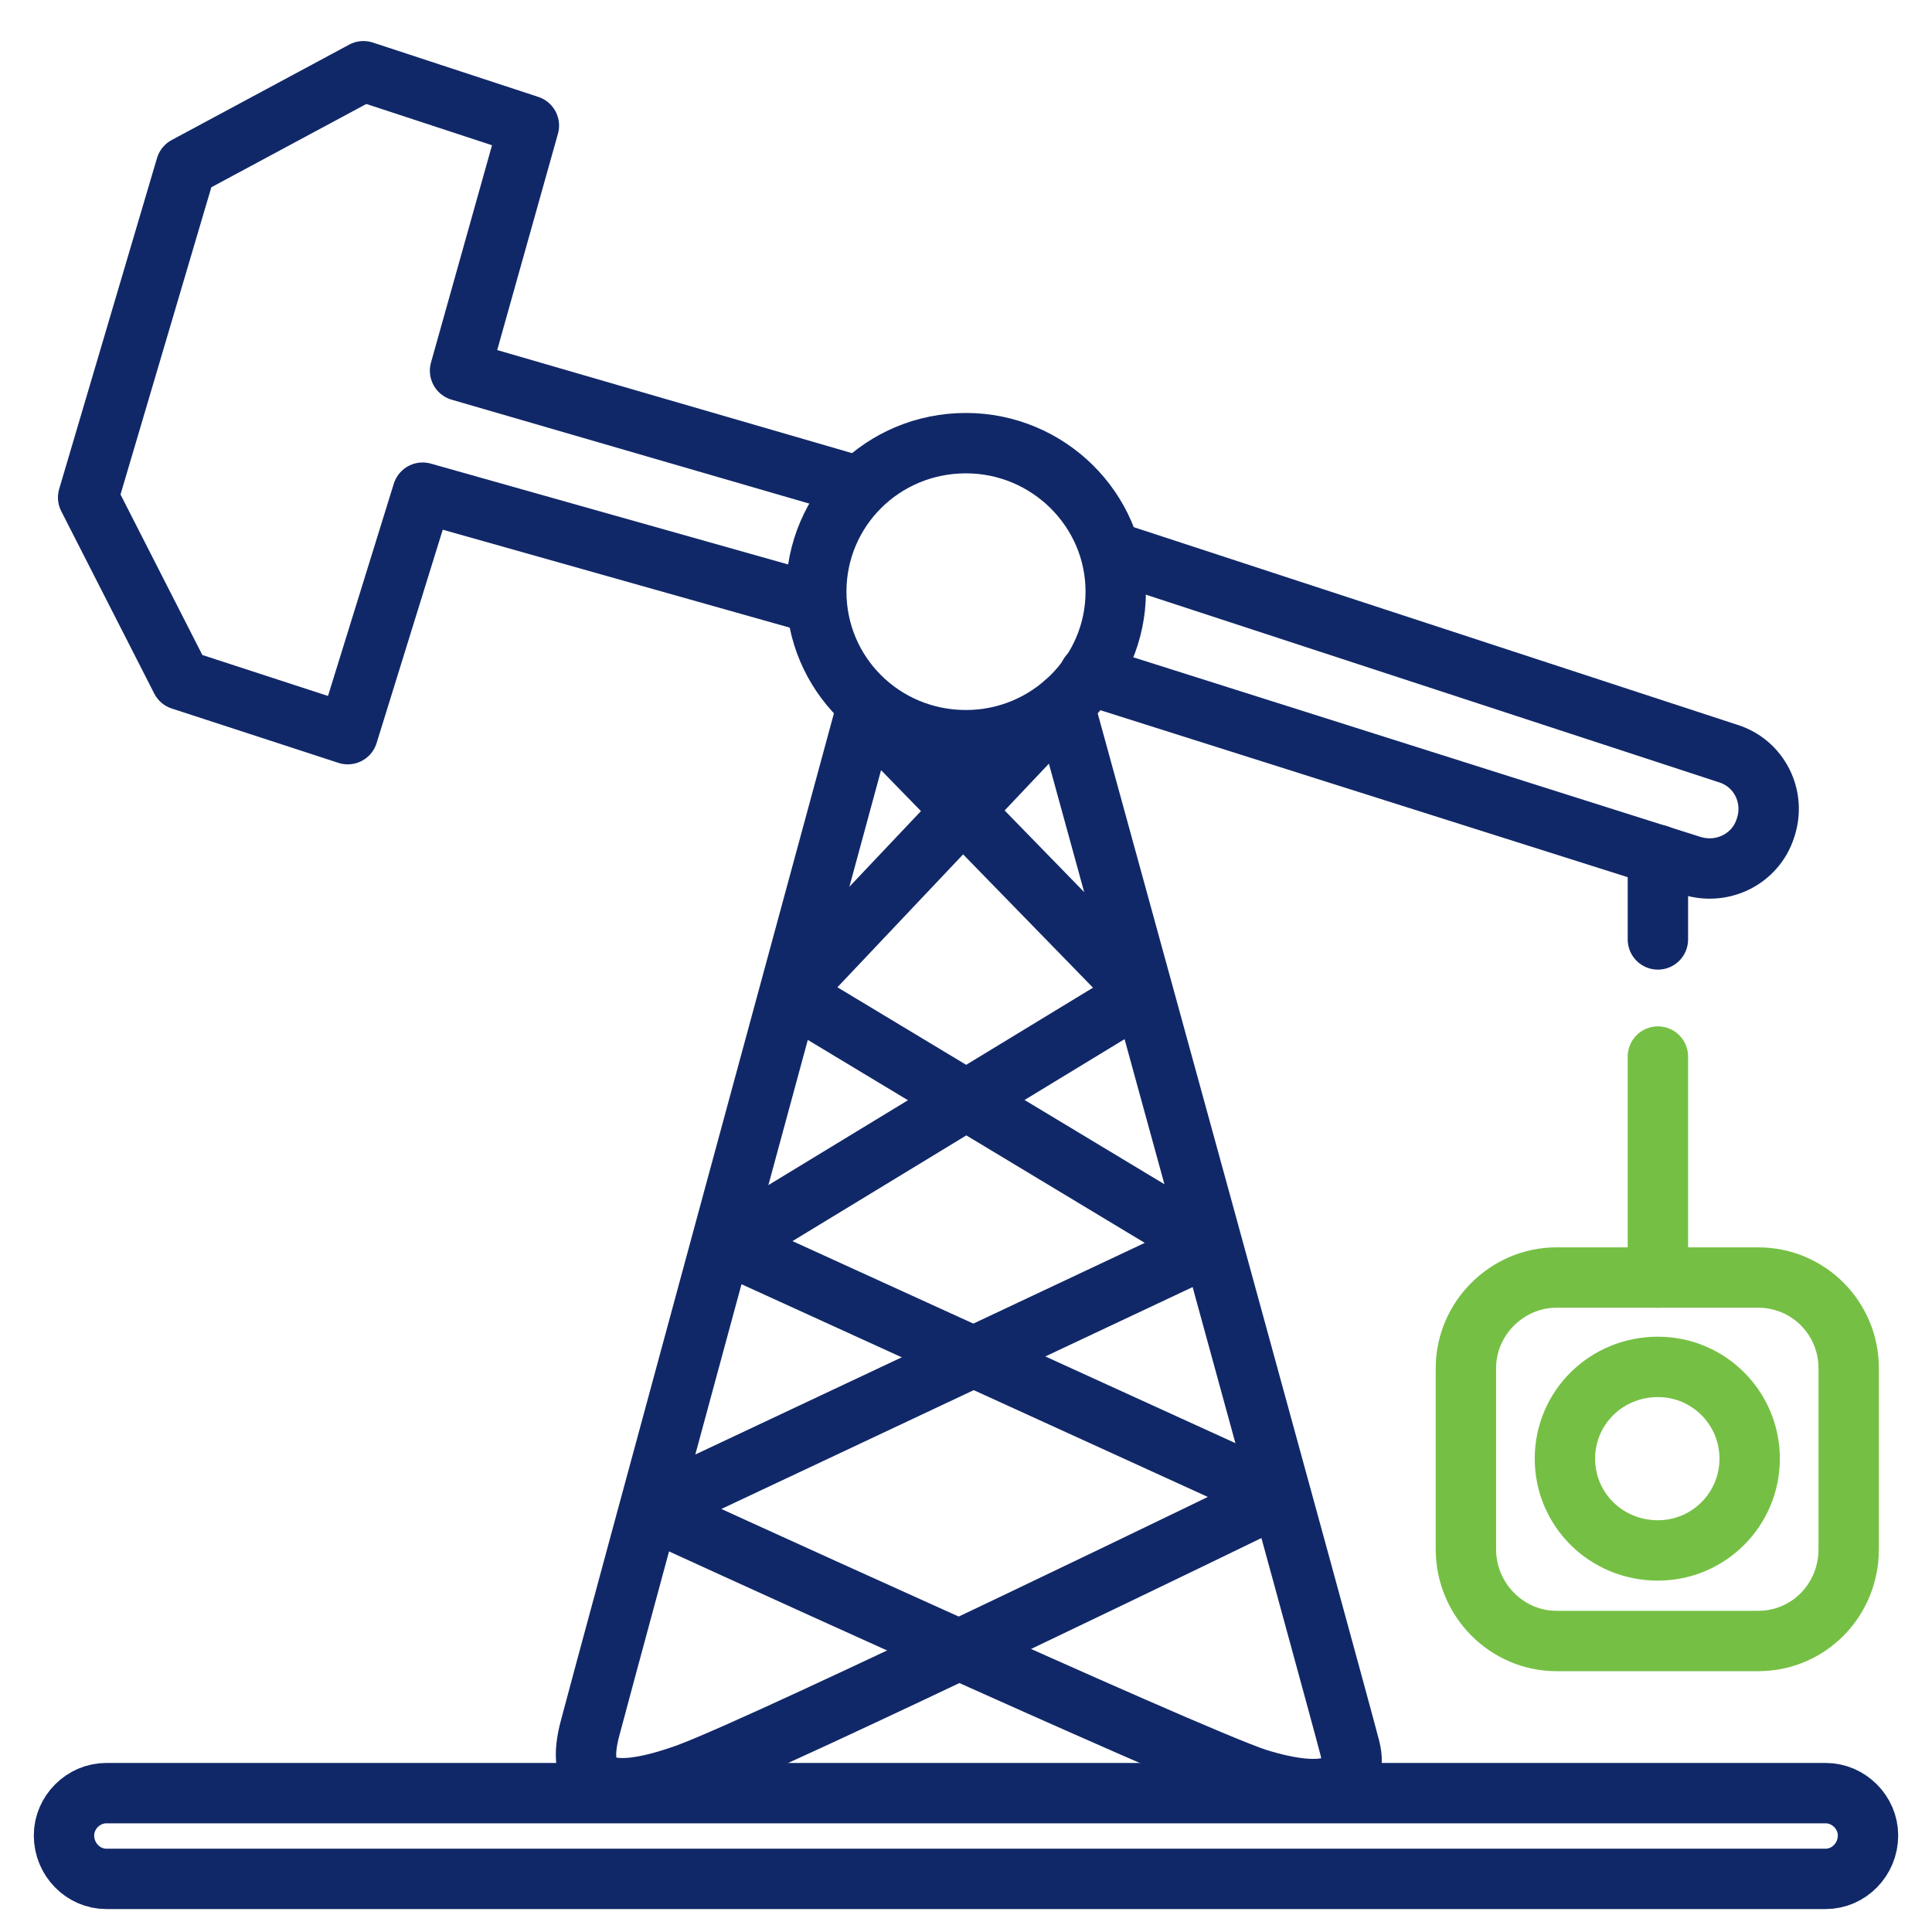
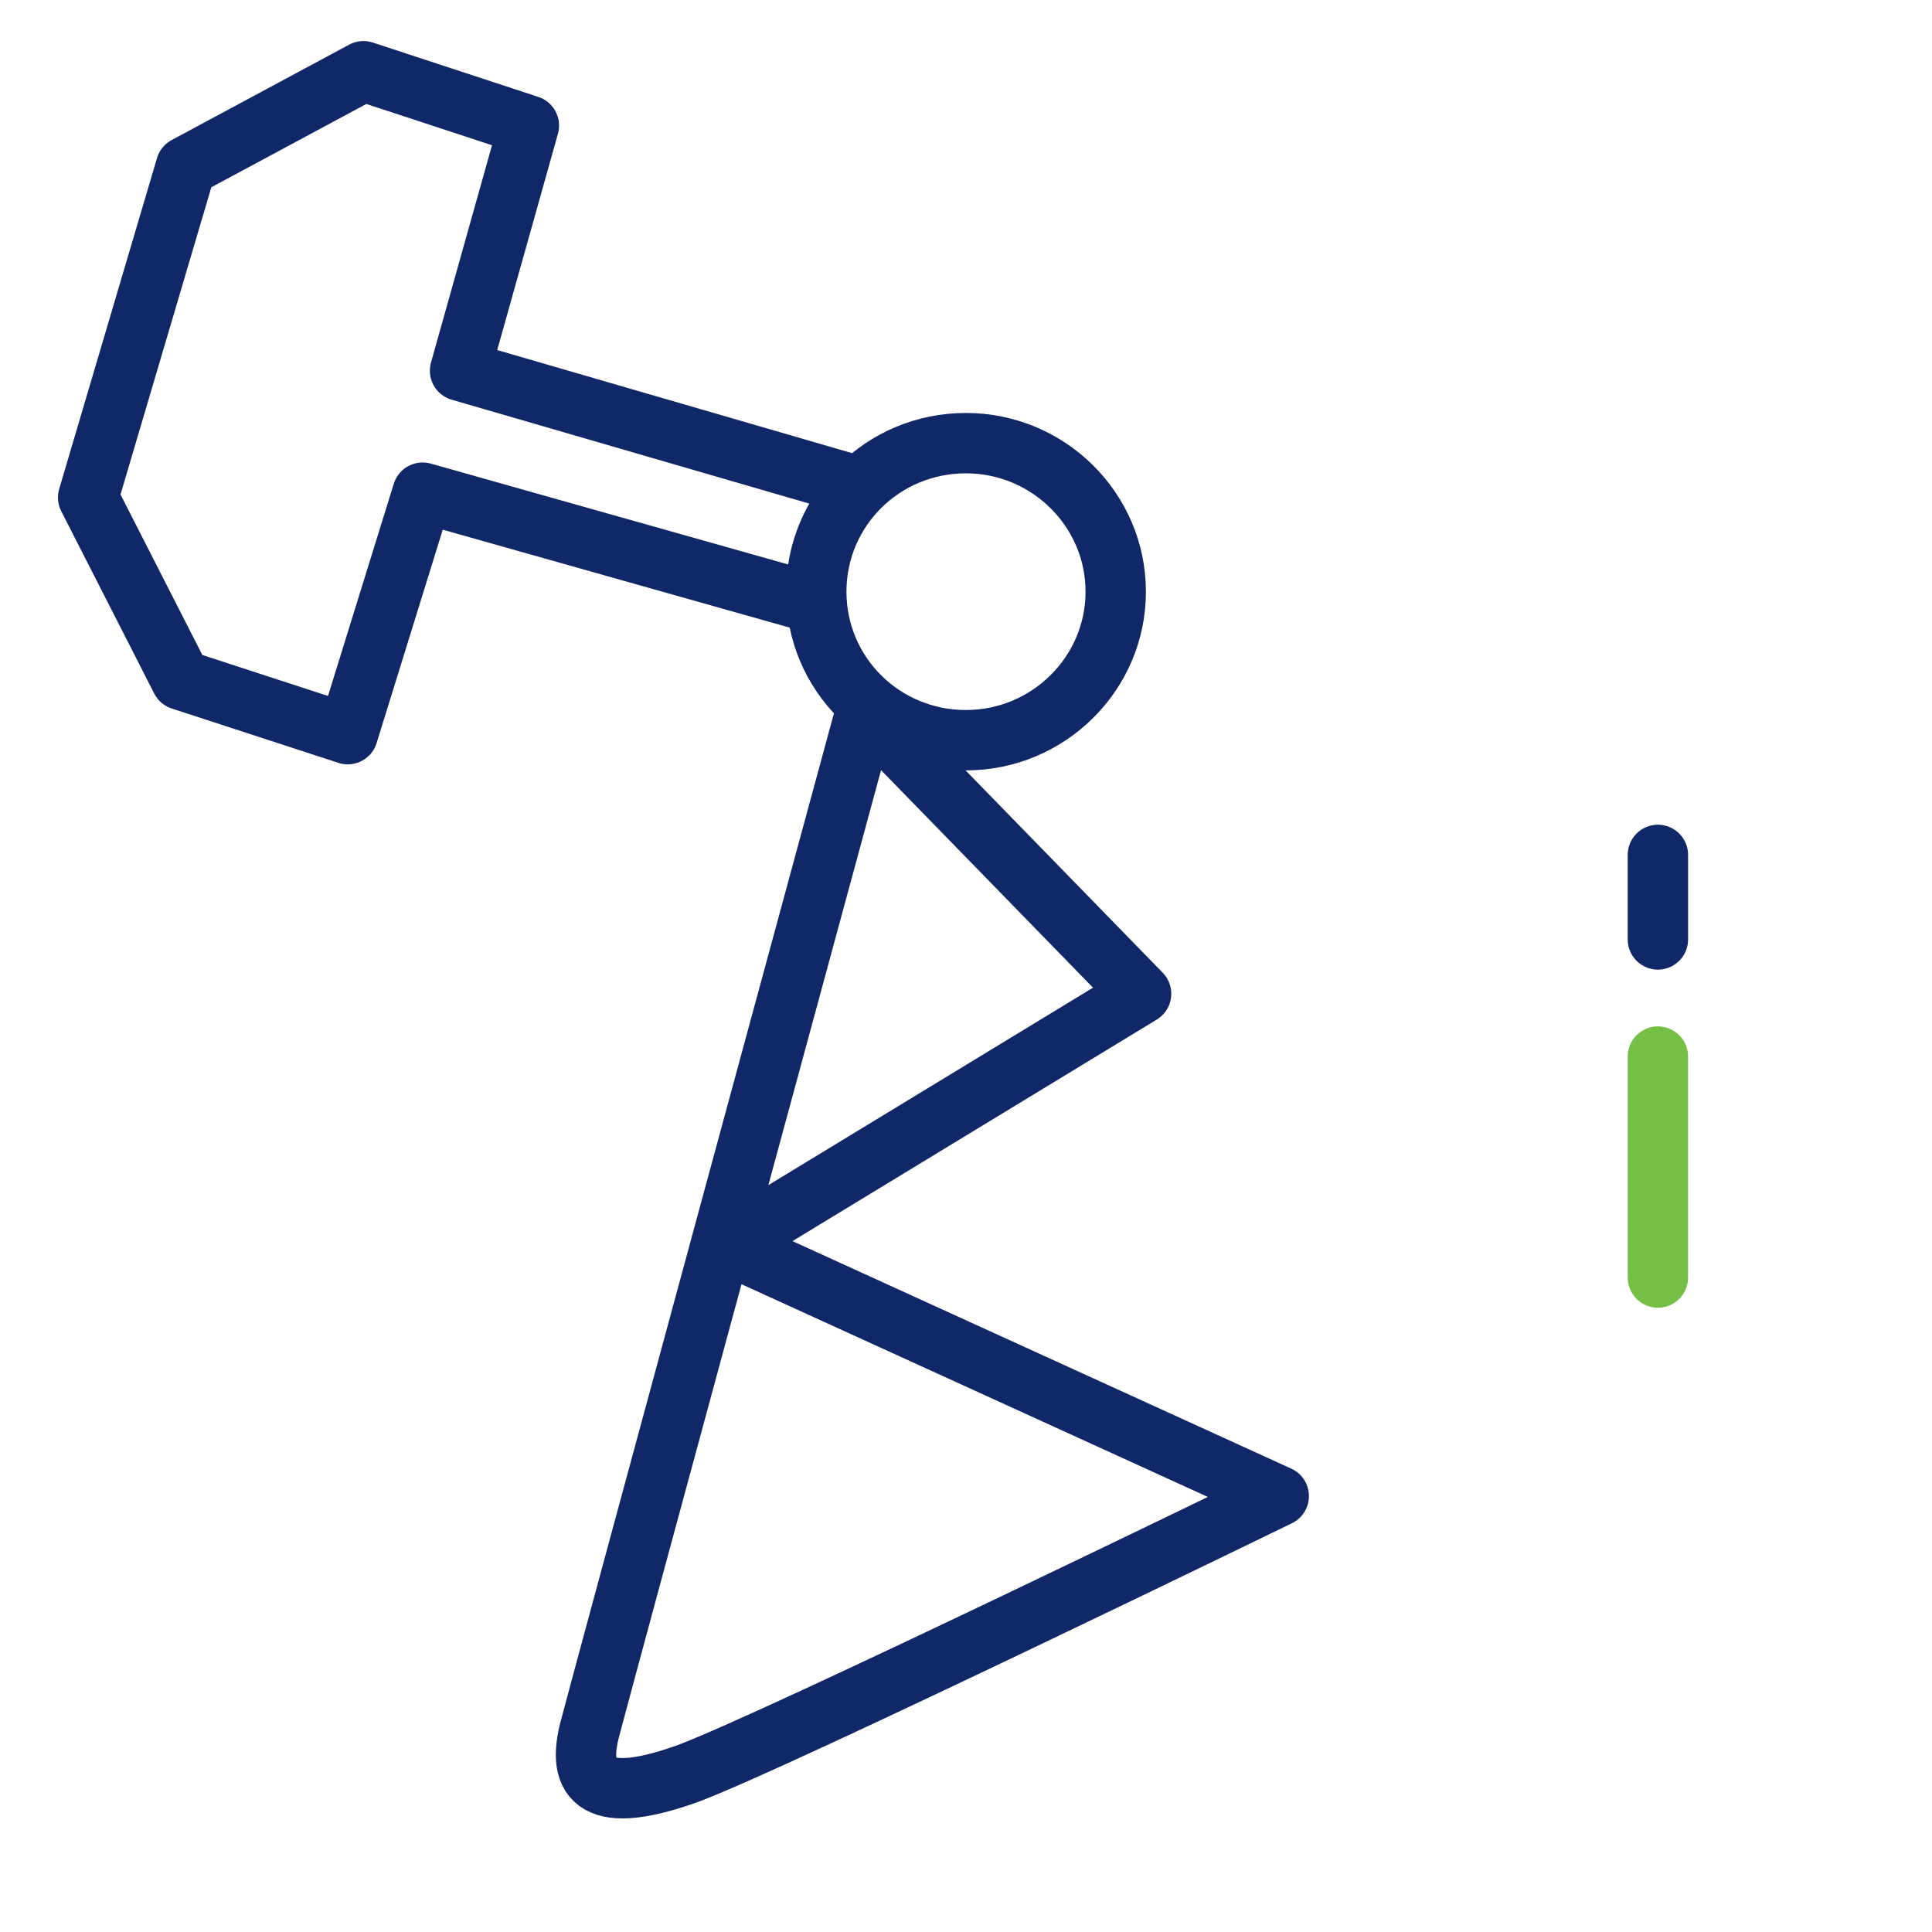
<svg xmlns="http://www.w3.org/2000/svg" version="1.2" viewBox="0 0 160 160" width="160" height="160">
  <title>Oil Field Equipment</title>
  <style>
		.s0 { fill: none;stroke: #75c044;stroke-linecap: round;stroke-linejoin: round;stroke-width: 5 } 
		.s1 { fill: none;stroke: #112868;stroke-linecap: round;stroke-linejoin: round;stroke-width: 5 } 
	</style>
  <g id="Layer 1">
    <g id="&lt;Group&gt;">
      <g id="&lt;Group&gt;">
-         <path id="&lt;Path&gt;" class="s0" d="m144.9 120.8c0 4.2-3.4 7.6-7.6 7.6-4.3 0-7.7-3.4-7.7-7.6 0-4.2 3.4-7.6 7.7-7.6 4.2 0 7.6 3.4 7.6 7.6z" />
        <path id="&lt;Path&gt;" class="s0" d="m137.3 87.5v18.3" />
-         <path id="&lt;Path&gt;" class="s0" d="m145.6 135.9h-16.7c-4.1 0-7.5-3.4-7.5-7.6v-15c0-4.1 3.4-7.5 7.5-7.5h16.7c4.2 0 7.5 3.4 7.5 7.5v15c0 4.2-3.3 7.6-7.5 7.6z" />
      </g>
      <g id="&lt;Group&gt;">
-         <path id="&lt;Path&gt;" class="s1" d="m151.2 155.6h-142.4c-1.9 0-3.5-1.6-3.5-3.6 0-1.9 1.6-3.5 3.5-3.5h142.4c1.9 0 3.5 1.6 3.5 3.5 0 2-1.6 3.6-3.5 3.6z" />
        <path id="&lt;Path&gt;" class="s1" d="m92.4 49c0 6.8-5.6 12.3-12.4 12.3-6.9 0-12.4-5.5-12.4-12.3 0-6.8 5.5-12.3 12.4-12.3 6.8 0 12.4 5.5 12.4 12.3z" />
        <path id="&lt;Path&gt;" class="s1" d="m70.8 40.2l-32.7-9.5 5.7-20.3-13.7-4.5-14.7 7.9-8.1 27.4 7.7 15.1 13.8 4.5 6.2-20 32.6 9.2" />
-         <path id="&lt;Path&gt;" class="s1" d="m92.4 45.8l50.7 16.6c2.6 0.8 4 3.6 3.1 6.2-0.8 2.5-3.5 3.9-6.1 3.1l-49.9-15.8" />
        <path id="&lt;Path&gt;" class="s1" d="m137.3 70.8v7" />
        <path id="&lt;Path&gt;" class="s1" d="m71.7 58.9c0 0-21.6 79.5-22.8 84.1-1.3 4.7 0.7 6.5 8 3.9 7.3-2.7 49-23 49-23l-45.6-20.8 34.2-20.8z" />
-         <path id="&lt;Path&gt;" class="s1" d="m88.1 58.3c0 0 22.9 83.3 23.7 86.5 0.8 3.2-1.9 4.3-7.7 2.5-5.8-1.9-50.3-22.3-50.3-22.3l46.3-21.8-34.7-20.9z" />
      </g>
    </g>
  </g>
</svg>